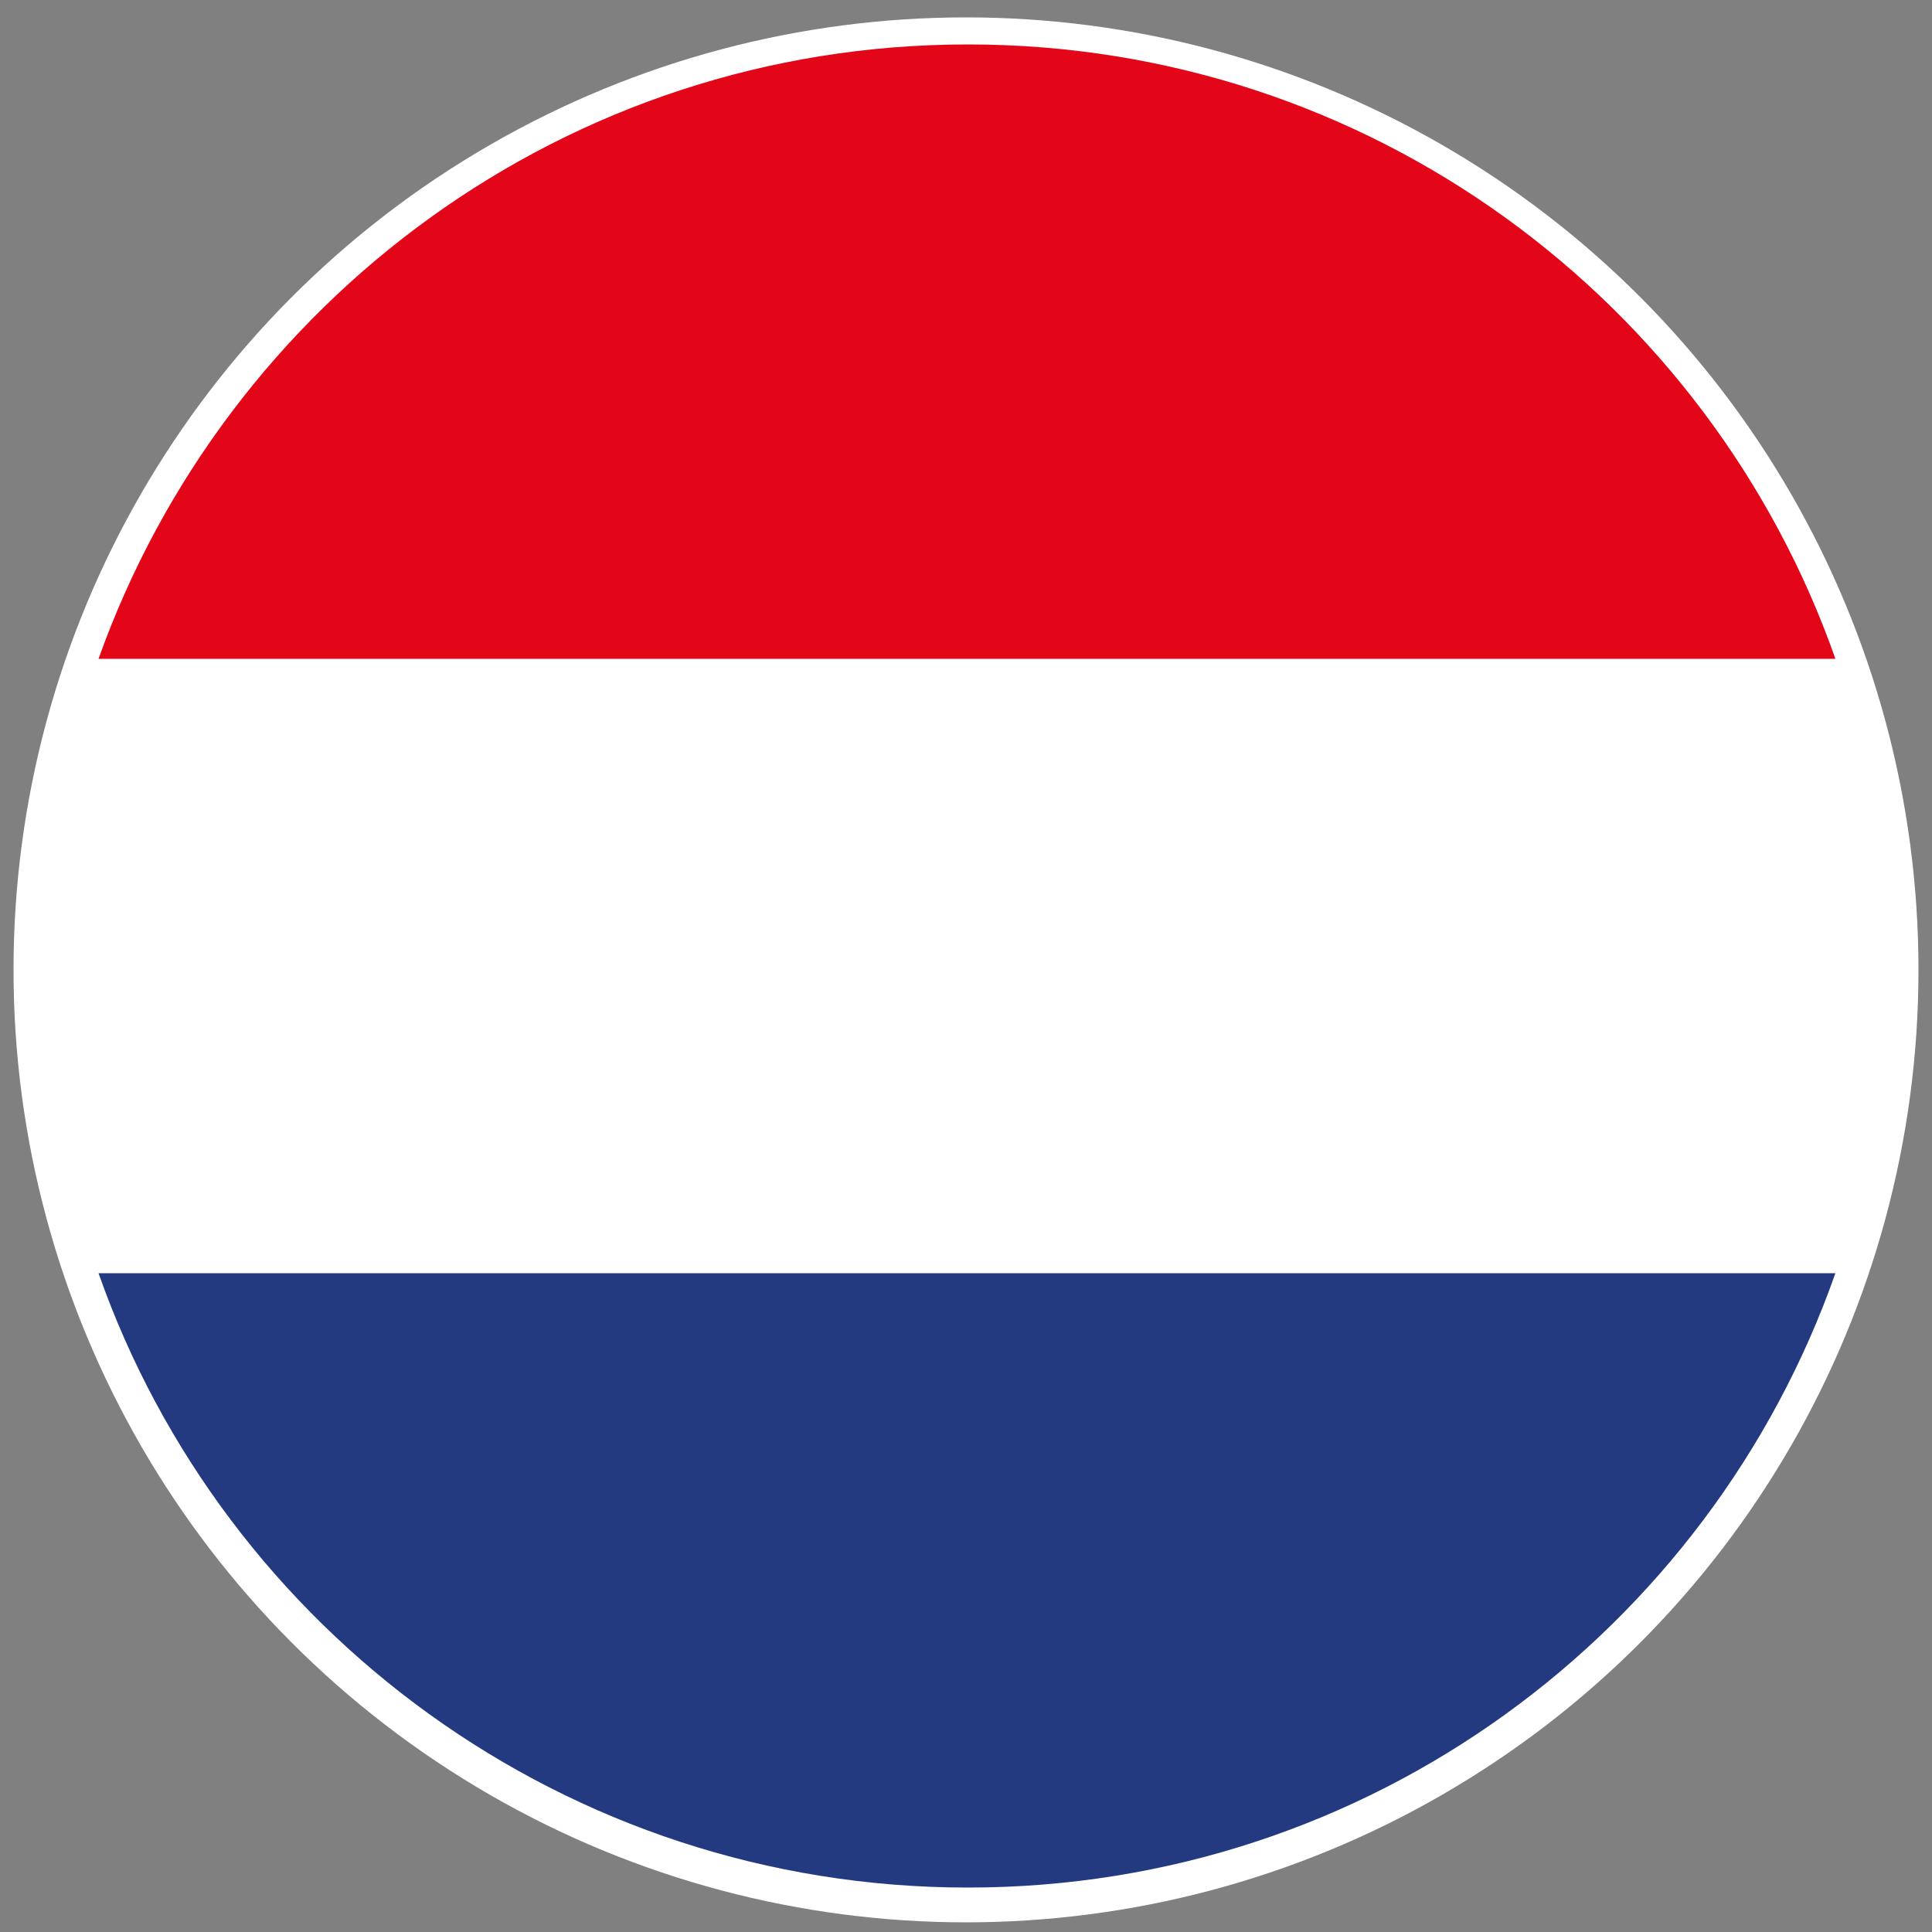
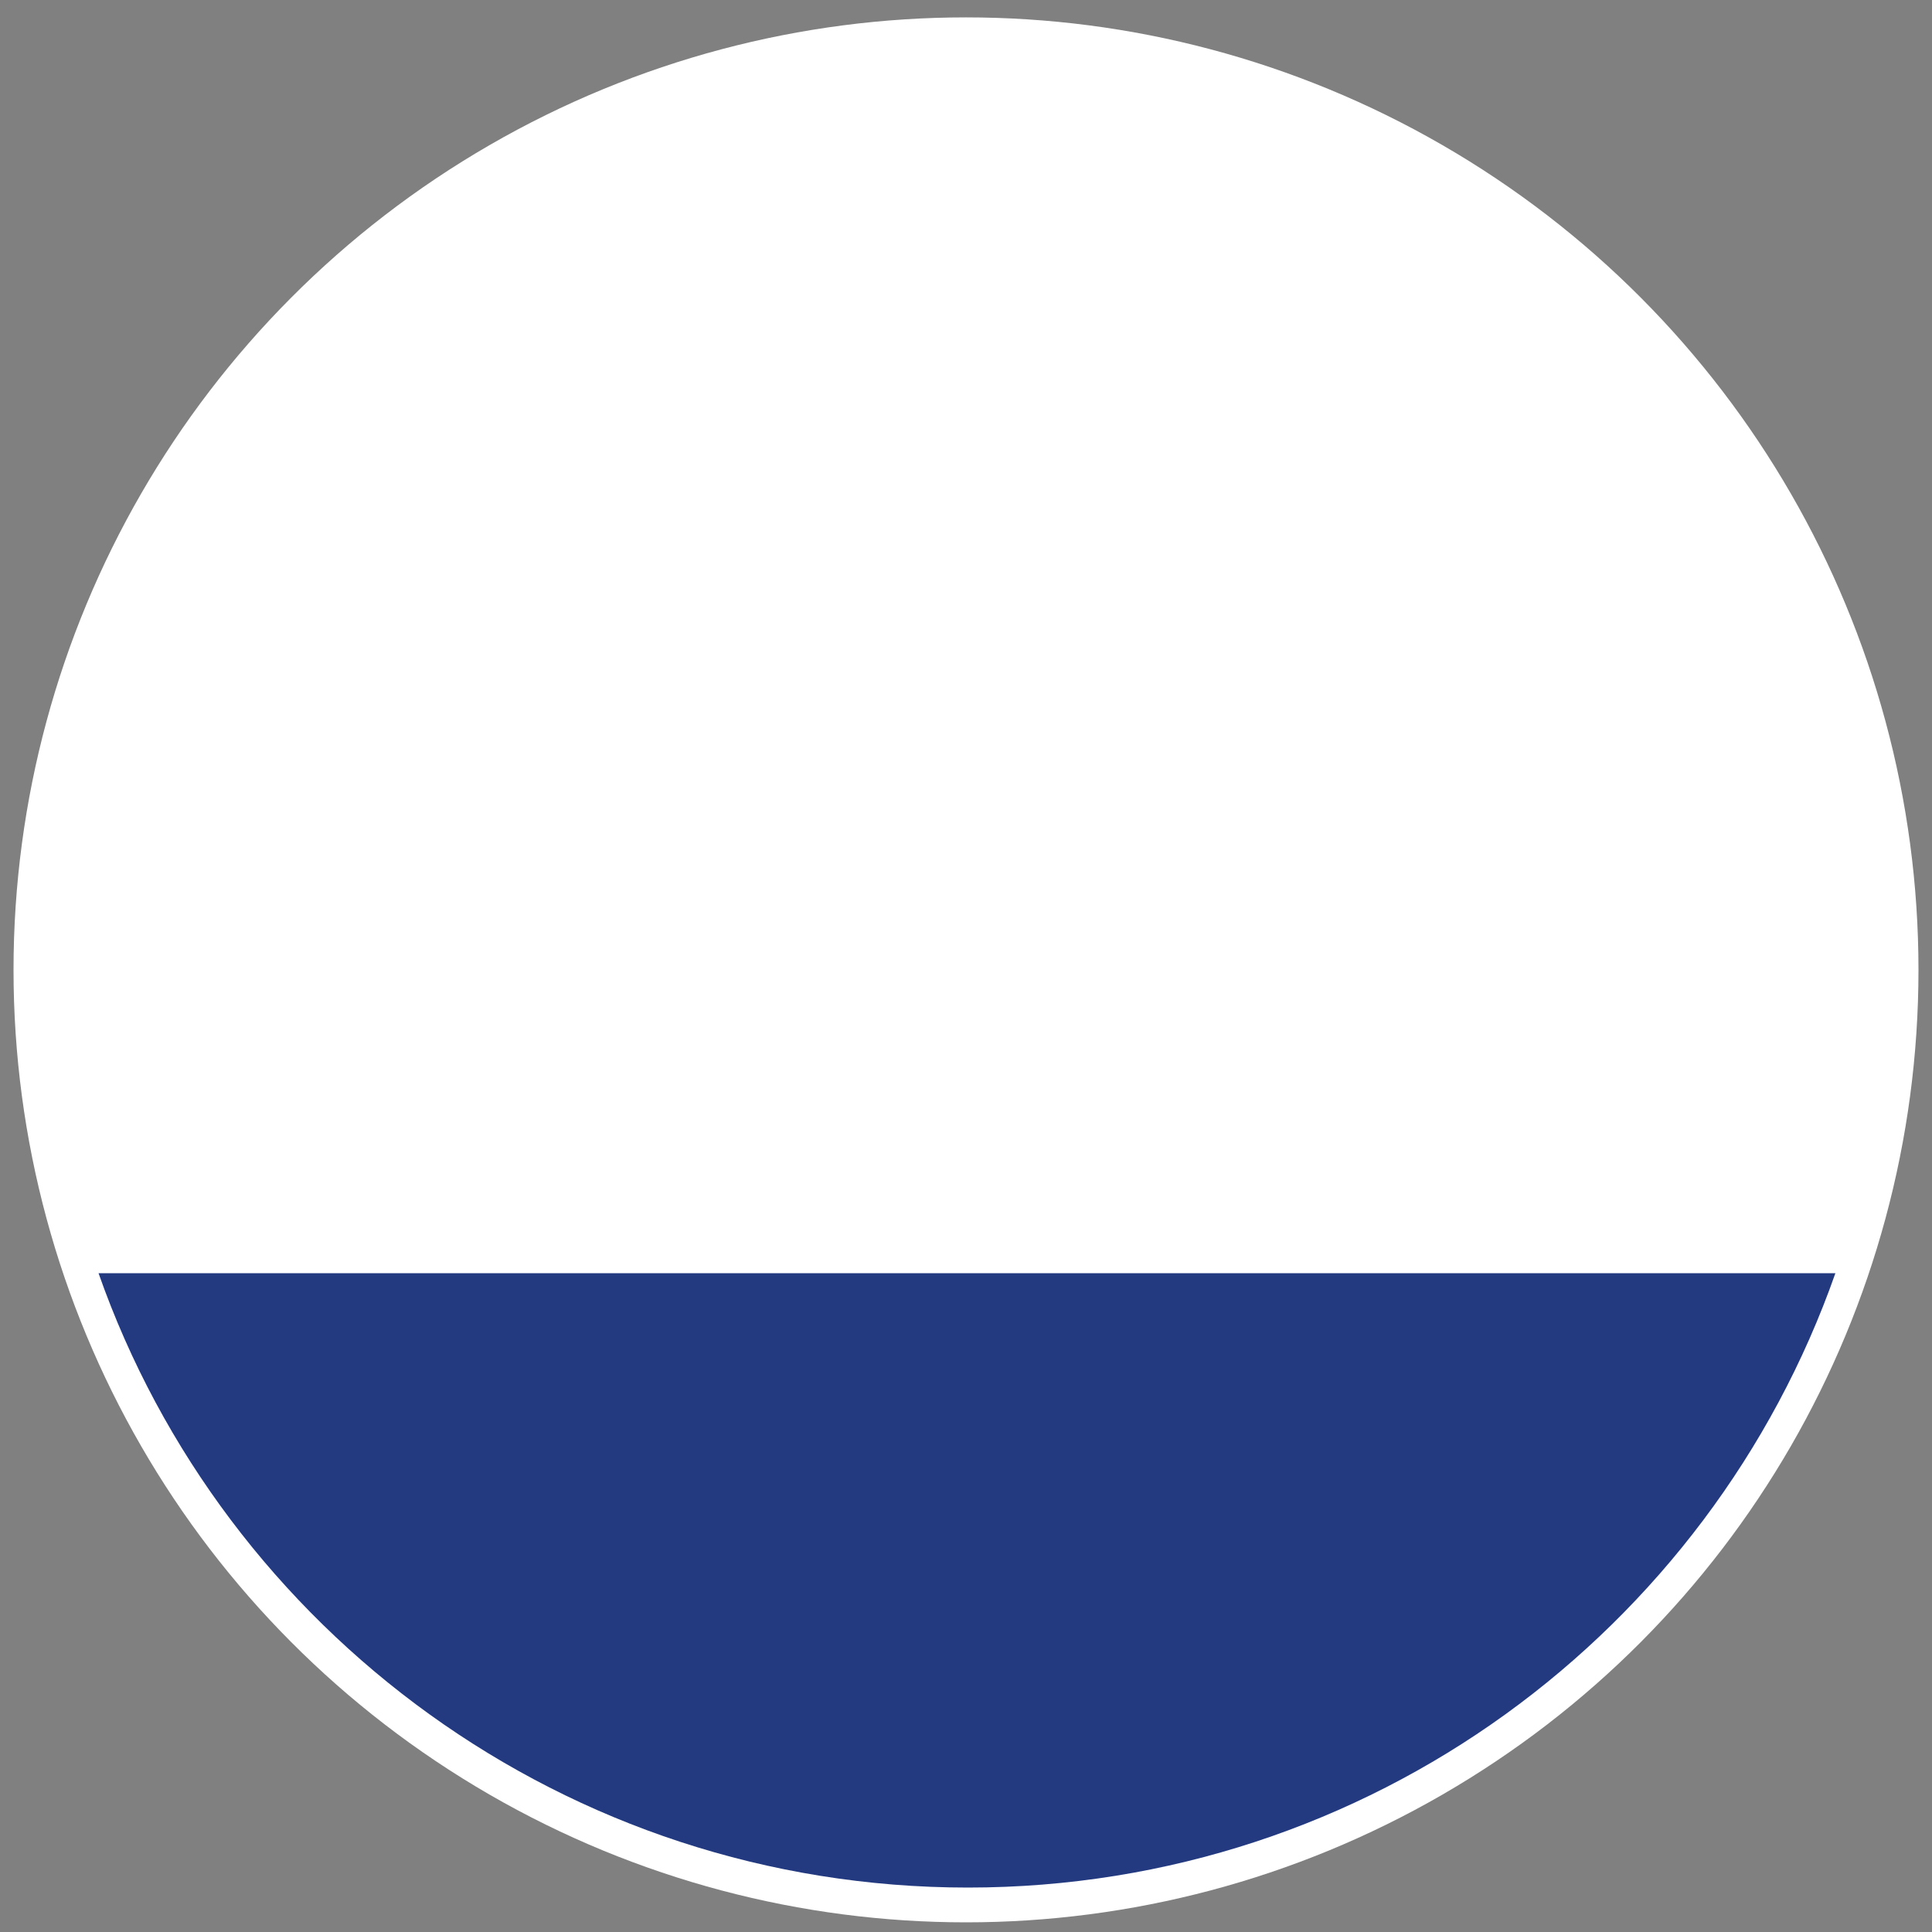
<svg xmlns="http://www.w3.org/2000/svg" version="1.1" id="Laag_1" x="0px" y="0px" viewBox="0 0 100 100" style="enable-background:new 0 0 100 100;" xml:space="preserve">
  <rect x="0" y="0" width="100" height="100" fill="#808080" stroke="none" />
  <style type="text/css">
	.st0{fill:#FFFFFF;}
	.st1{fill:#E30518;}
	.st2{fill:#233A81;}
</style>
  <circle class="st0" cx="50" cy="50.2" r="49.3" />
  <g>
-     <path class="st0" d="M97.8,50c0-5.6-1-10.9-2.7-15.9H5.1C3.4,39,2.4,44.4,2.4,50c0,5.6,1,10.9,2.7,15.9H95   C96.8,60.9,97.8,55.5,97.8,50z" />
-     <path class="st1" d="M50.1,2.3c-20.8,0-38.4,13.3-45,31.8H95C88.5,15.6,70.9,2.3,50.1,2.3z" />
+     <path class="st0" d="M97.8,50c0-5.6-1-10.9-2.7-15.9H5.1C3.4,39,2.4,44.4,2.4,50c0,5.6,1,10.9,2.7,15.9H95   z" />
    <path class="st2" d="M95,65.9H5.1c6.5,18.5,24.2,31.8,45,31.8C70.9,97.7,88.5,84.4,95,65.9z" />
  </g>
</svg>